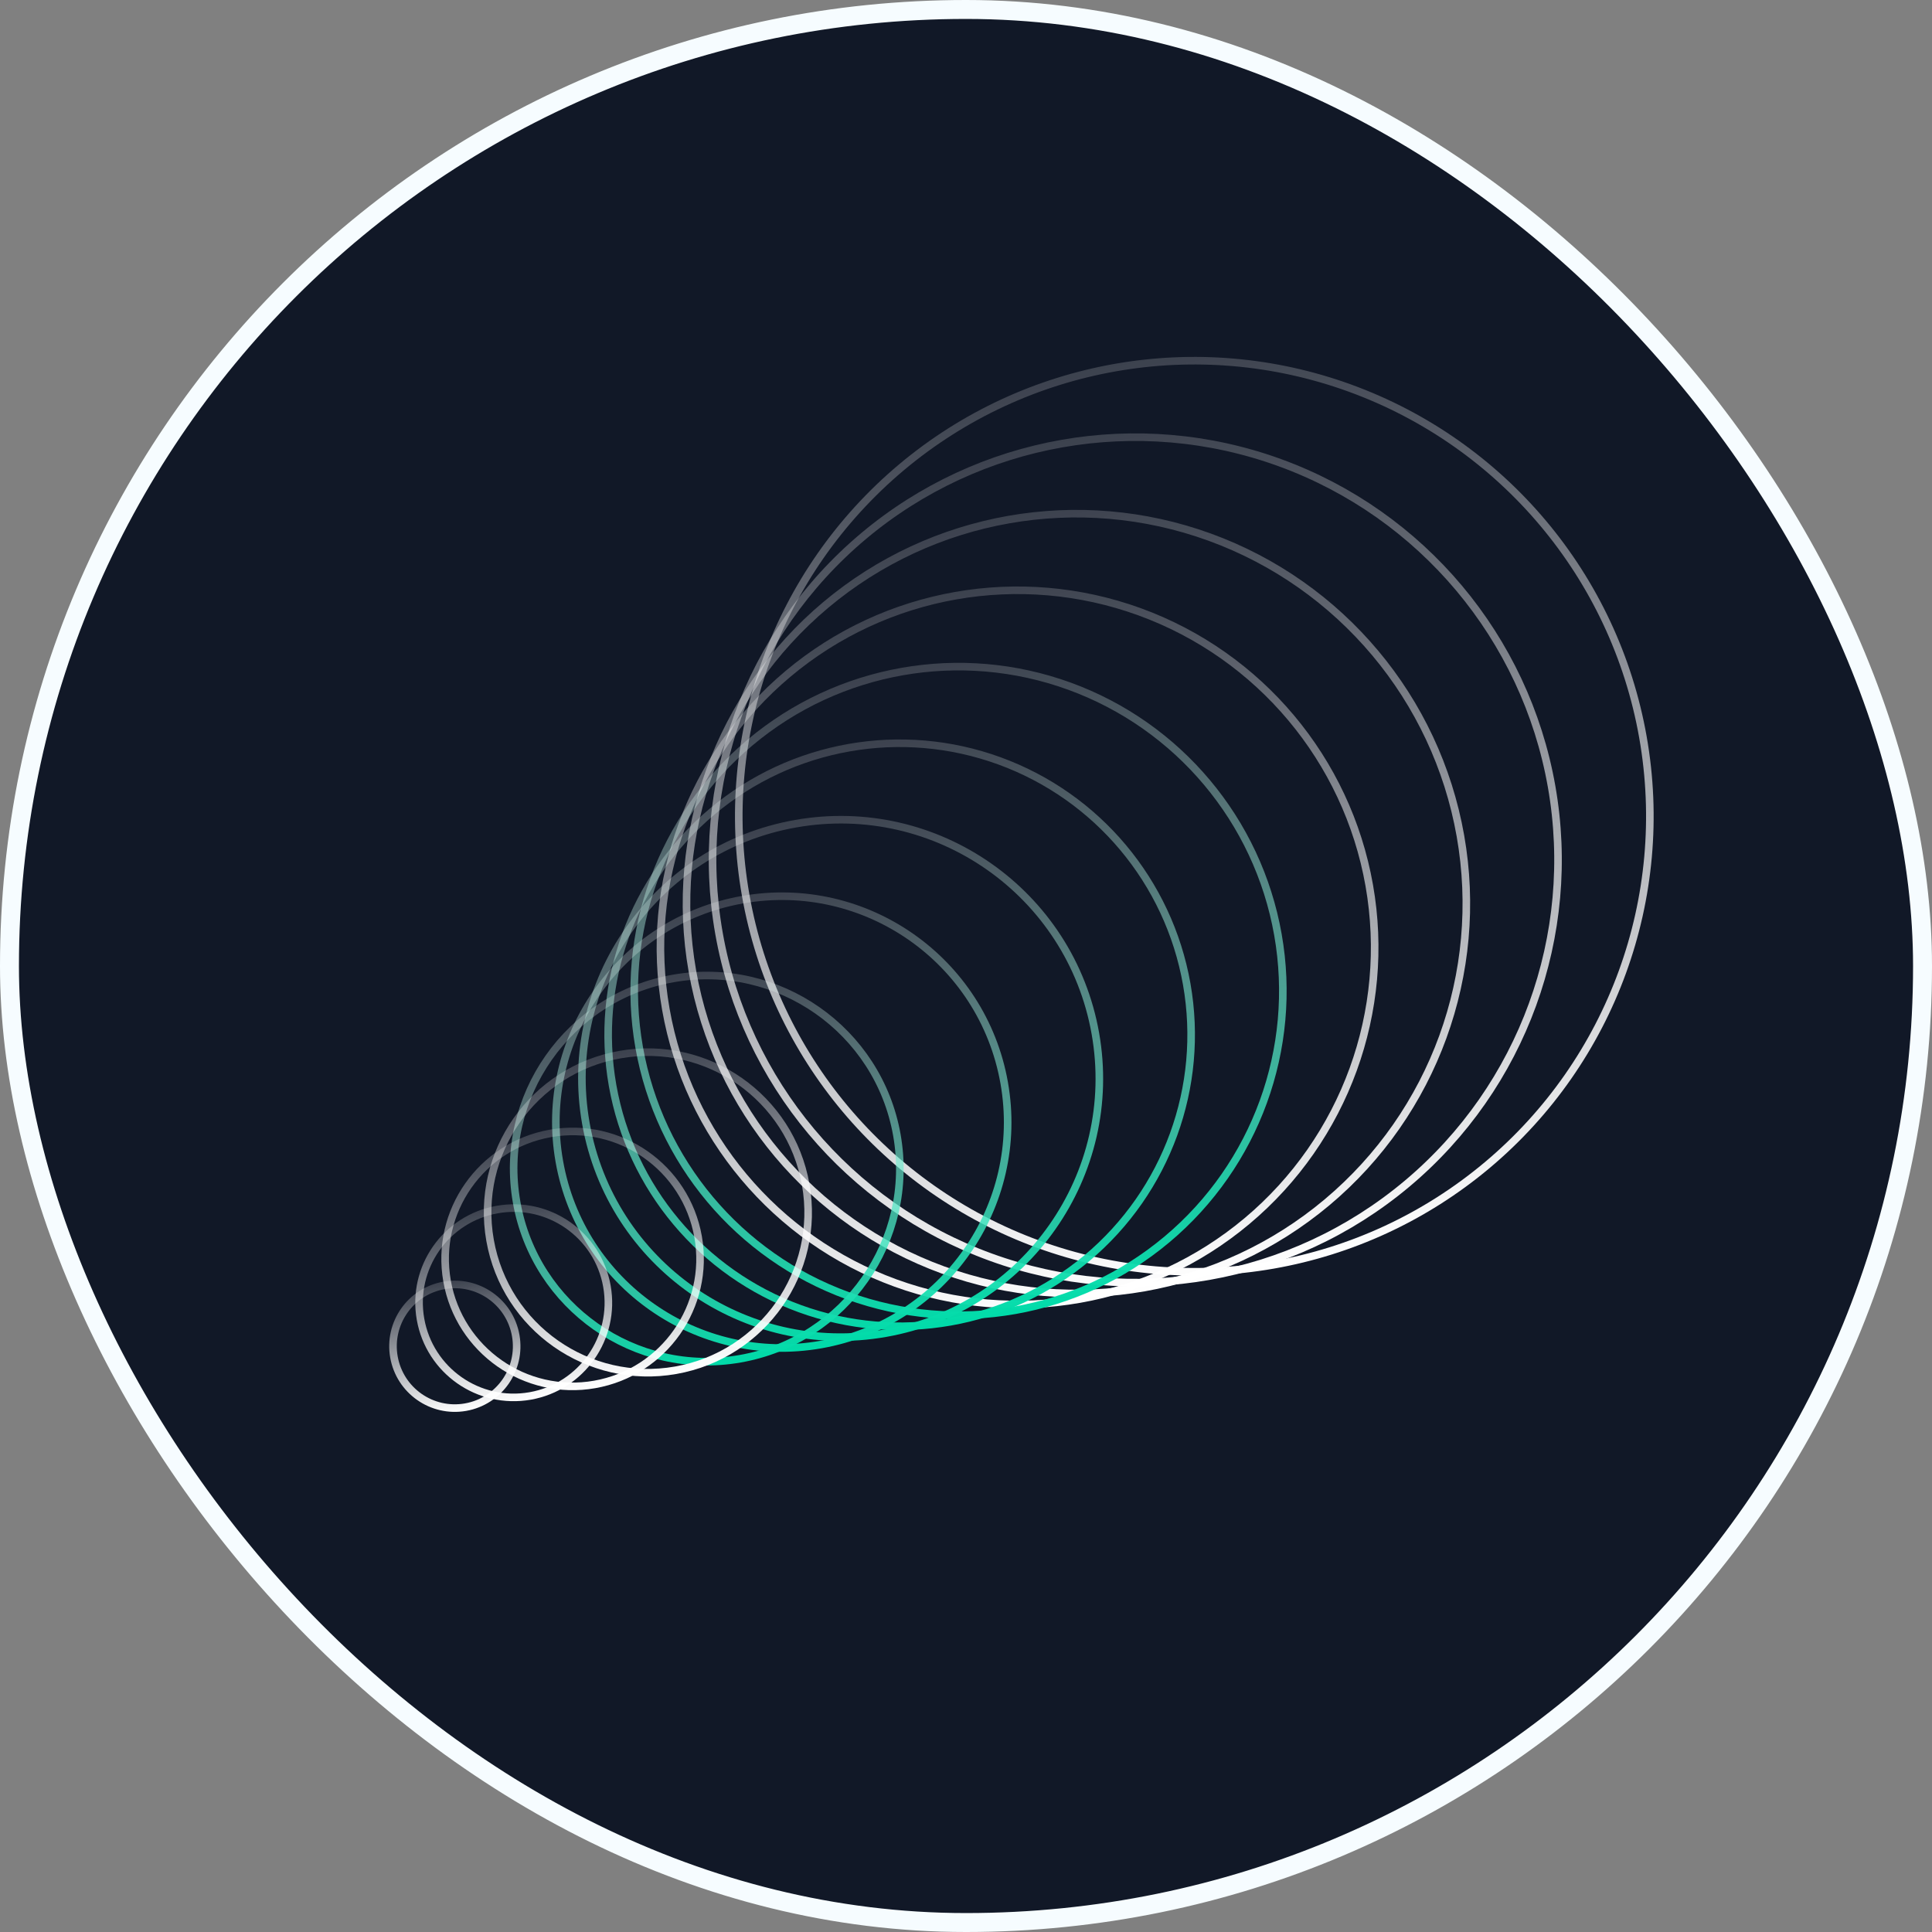
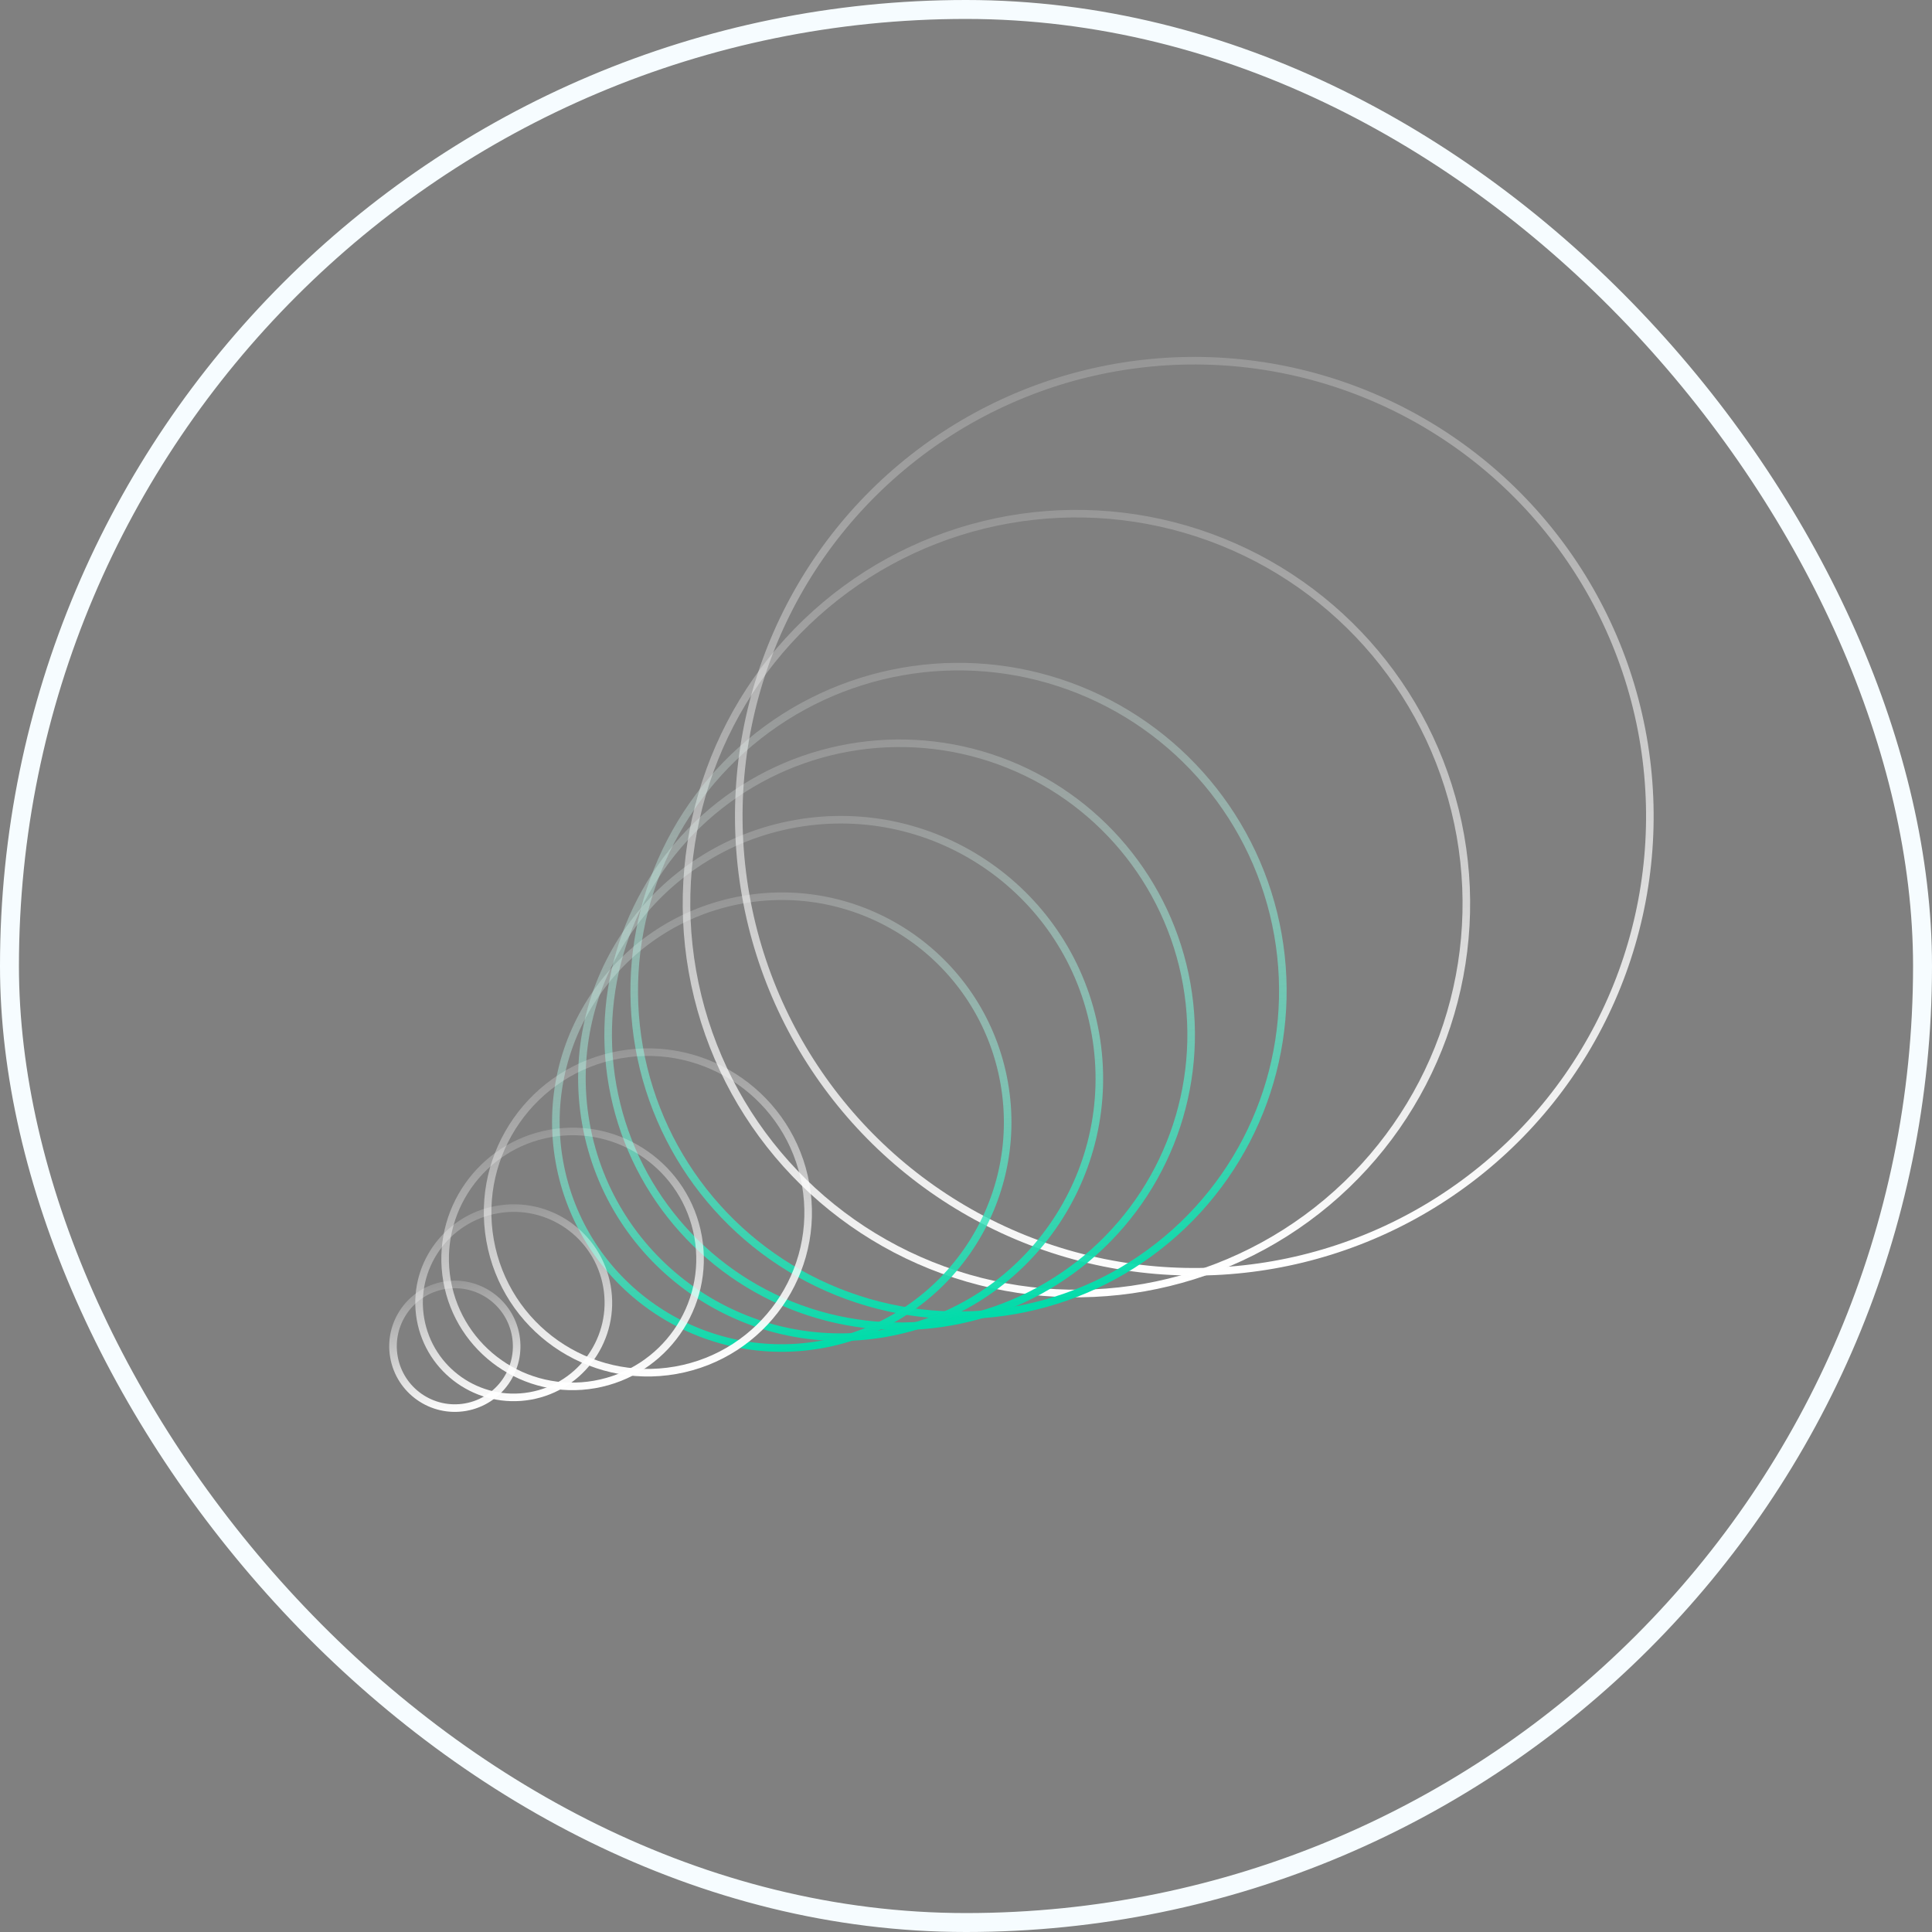
<svg xmlns="http://www.w3.org/2000/svg" width="102" height="102" viewBox="0 0 102 102" fill="none">
  <rect x="0" y="0" width="102" height="102" fill="#808080" stroke="none" />
-   <rect x="0.5" y="0.5" width="101" height="101" rx="50.5" fill="#111827" />
  <rect x="0.5" y="0.5" width="101" height="101" rx="50.5" stroke="#F6FCFF" />
  <circle cx="63.054" cy="43.093" r="24.05" transform="rotate(-10 63.054 43.093)" stroke="url(#paint0_linear_449_5255)" stroke-width="0.4" />
-   <circle cx="59.938" cy="45.399" r="22.318" transform="rotate(-10 59.938 45.399)" stroke="url(#paint1_linear_449_5255)" stroke-width="0.4" />
  <circle cx="56.83" cy="47.705" r="20.586" transform="rotate(-10 56.83 47.705)" stroke="url(#paint2_linear_449_5255)" stroke-width="0.4" />
-   <circle cx="53.722" cy="50.018" r="18.854" transform="rotate(-10 53.722 50.018)" stroke="url(#paint3_linear_449_5255)" stroke-width="0.4" />
  <circle cx="50.606" cy="52.316" r="17.122" transform="rotate(-10 50.606 52.316)" stroke="url(#paint4_linear_449_5255)" stroke-width="0.4" />
  <circle cx="47.497" cy="54.63" r="15.39" transform="rotate(-10 47.497 54.63)" stroke="url(#paint5_linear_449_5255)" stroke-width="0.4" />
  <circle cx="44.381" cy="56.936" r="13.657" transform="rotate(-10 44.381 56.936)" stroke="url(#paint6_linear_449_5255)" stroke-width="0.4" />
  <circle cx="41.273" cy="59.242" r="11.925" transform="rotate(-10 41.273 59.242)" stroke="url(#paint7_linear_449_5255)" stroke-width="0.4" />
-   <circle cx="37.313" cy="61.696" r="10.193" transform="rotate(-10 37.313 61.696)" stroke="url(#paint8_linear_449_5255)" stroke-width="0.4" />
  <circle cx="34.205" cy="64.01" r="8.461" transform="rotate(-10 34.205 64.01)" stroke="url(#paint9_linear_449_5255)" stroke-width="0.4" />
  <circle cx="30.23" cy="66.464" r="6.729" transform="rotate(-10 30.23 66.464)" stroke="url(#paint10_linear_449_5255)" stroke-width="0.4" />
  <circle cx="27.122" cy="68.778" r="4.997" transform="rotate(-10 27.122 68.778)" stroke="url(#paint11_linear_449_5255)" stroke-width="0.4" />
  <circle cx="24.013" cy="71.076" r="3.264" transform="rotate(-10 24.013 71.076)" stroke="url(#paint12_linear_449_5255)" stroke-width="0.4" />
  <defs>
    <linearGradient id="paint0_linear_449_5255" x1="63.054" y1="18.842" x2="63.054" y2="67.343" gradientUnits="userSpaceOnUse">
      <stop stop-color="white" stop-opacity="0.18" />
      <stop offset="1" stop-color="white" />
    </linearGradient>
    <linearGradient id="paint1_linear_449_5255" x1="59.938" y1="22.881" x2="59.938" y2="67.917" gradientUnits="userSpaceOnUse">
      <stop stop-color="white" stop-opacity="0.18" />
      <stop offset="1" stop-color="white" />
    </linearGradient>
    <linearGradient id="paint2_linear_449_5255" x1="56.83" y1="26.919" x2="56.83" y2="68.491" gradientUnits="userSpaceOnUse">
      <stop stop-color="white" stop-opacity="0.18" />
      <stop offset="1" stop-color="white" />
    </linearGradient>
    <linearGradient id="paint3_linear_449_5255" x1="53.722" y1="30.964" x2="53.722" y2="69.072" gradientUnits="userSpaceOnUse">
      <stop stop-color="white" stop-opacity="0.18" />
      <stop offset="1" stop-color="white" />
    </linearGradient>
    <linearGradient id="paint4_linear_449_5255" x1="50.606" y1="34.995" x2="50.606" y2="69.638" gradientUnits="userSpaceOnUse">
      <stop stop-color="white" stop-opacity="0.18" />
      <stop offset="1" stop-color="#00DBA9" />
    </linearGradient>
    <linearGradient id="paint5_linear_449_5255" x1="47.497" y1="39.04" x2="47.497" y2="70.22" gradientUnits="userSpaceOnUse">
      <stop stop-color="white" stop-opacity="0.18" />
      <stop offset="1" stop-color="#00DBA9" />
    </linearGradient>
    <linearGradient id="paint6_linear_449_5255" x1="44.381" y1="43.078" x2="44.381" y2="70.793" gradientUnits="userSpaceOnUse">
      <stop stop-color="white" stop-opacity="0.18" />
      <stop offset="1" stop-color="#00DBA9" />
    </linearGradient>
    <linearGradient id="paint7_linear_449_5255" x1="41.273" y1="47.117" x2="41.273" y2="71.367" gradientUnits="userSpaceOnUse">
      <stop stop-color="white" stop-opacity="0.18" />
      <stop offset="1" stop-color="#00DBA9" />
    </linearGradient>
    <linearGradient id="paint8_linear_449_5255" x1="37.313" y1="51.303" x2="37.313" y2="72.089" gradientUnits="userSpaceOnUse">
      <stop stop-color="white" stop-opacity="0.18" />
      <stop offset="1" stop-color="#00DBA9" />
    </linearGradient>
    <linearGradient id="paint9_linear_449_5255" x1="34.205" y1="55.349" x2="34.205" y2="72.671" gradientUnits="userSpaceOnUse">
      <stop stop-color="white" stop-opacity="0.18" />
      <stop offset="1" stop-color="white" />
    </linearGradient>
    <linearGradient id="paint10_linear_449_5255" x1="30.23" y1="59.535" x2="30.23" y2="73.393" gradientUnits="userSpaceOnUse">
      <stop stop-color="white" stop-opacity="0.18" />
      <stop offset="1" stop-color="white" />
    </linearGradient>
    <linearGradient id="paint11_linear_449_5255" x1="27.122" y1="63.581" x2="27.122" y2="73.974" gradientUnits="userSpaceOnUse">
      <stop stop-color="white" stop-opacity="0.18" />
      <stop offset="1" stop-color="white" />
    </linearGradient>
    <linearGradient id="paint12_linear_449_5255" x1="24.013" y1="67.611" x2="24.013" y2="74.54" gradientUnits="userSpaceOnUse">
      <stop stop-color="white" stop-opacity="0.18" />
      <stop offset="1" stop-color="white" />
    </linearGradient>
  </defs>
</svg>